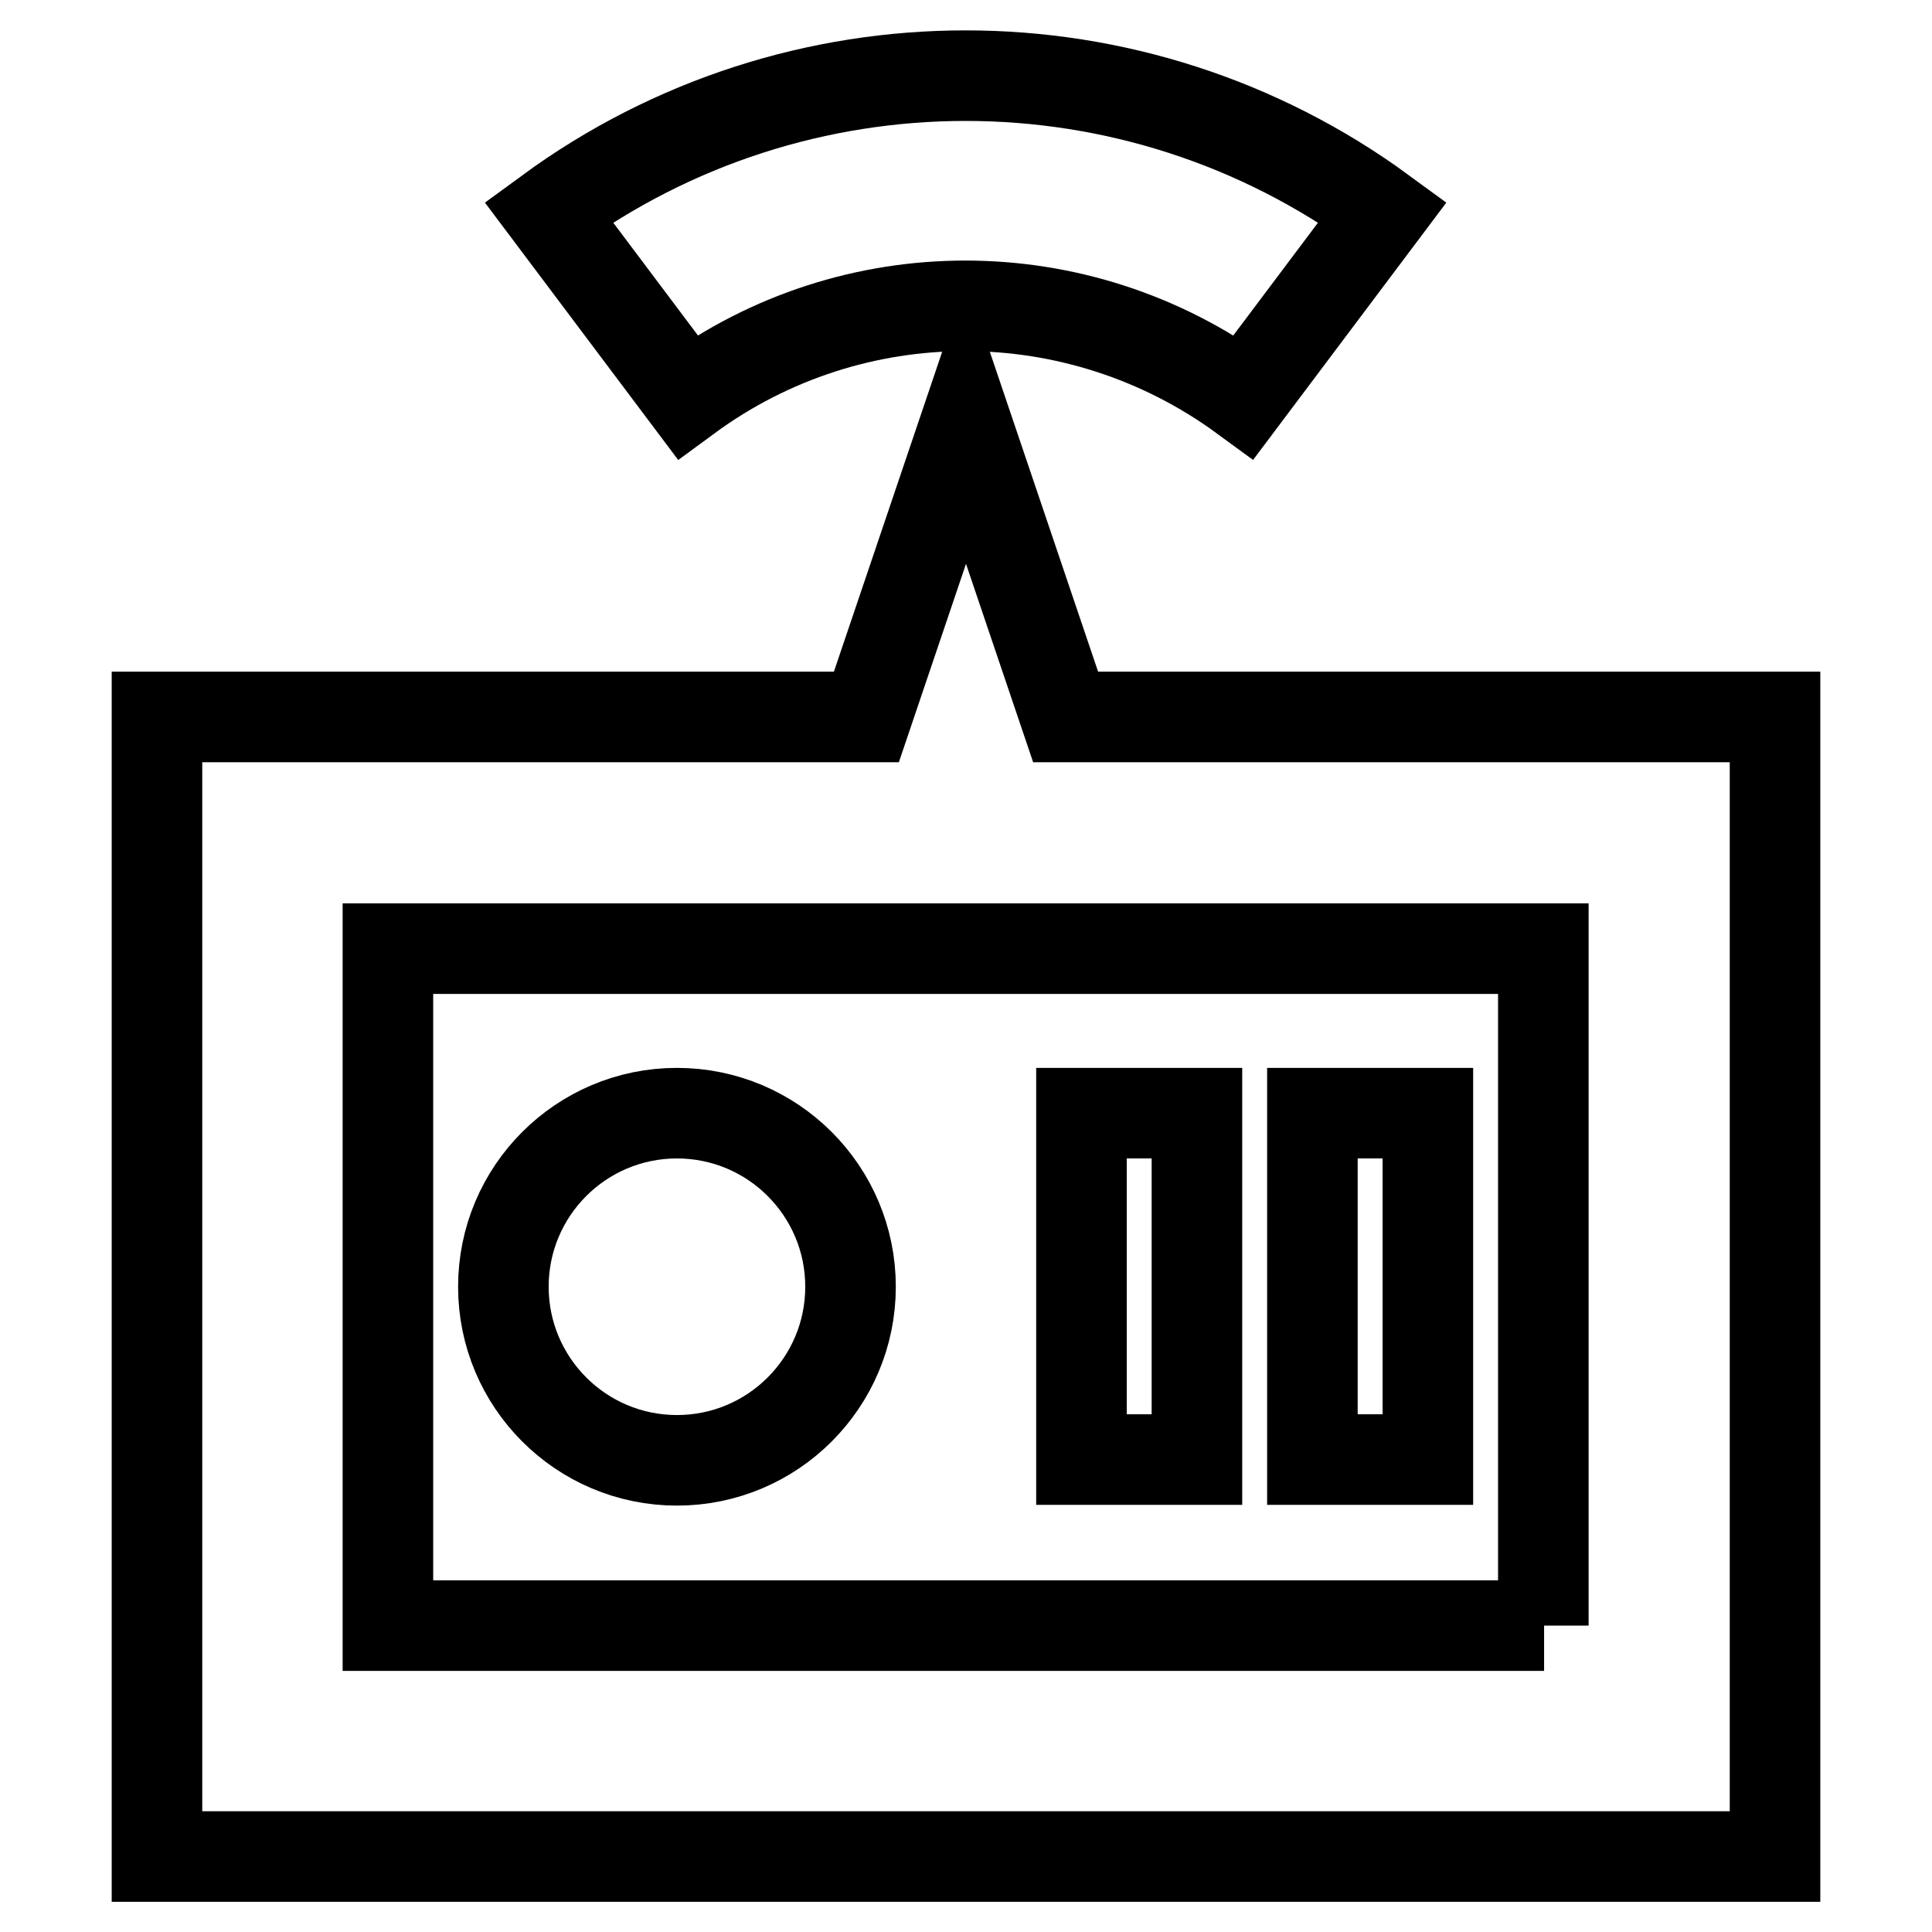
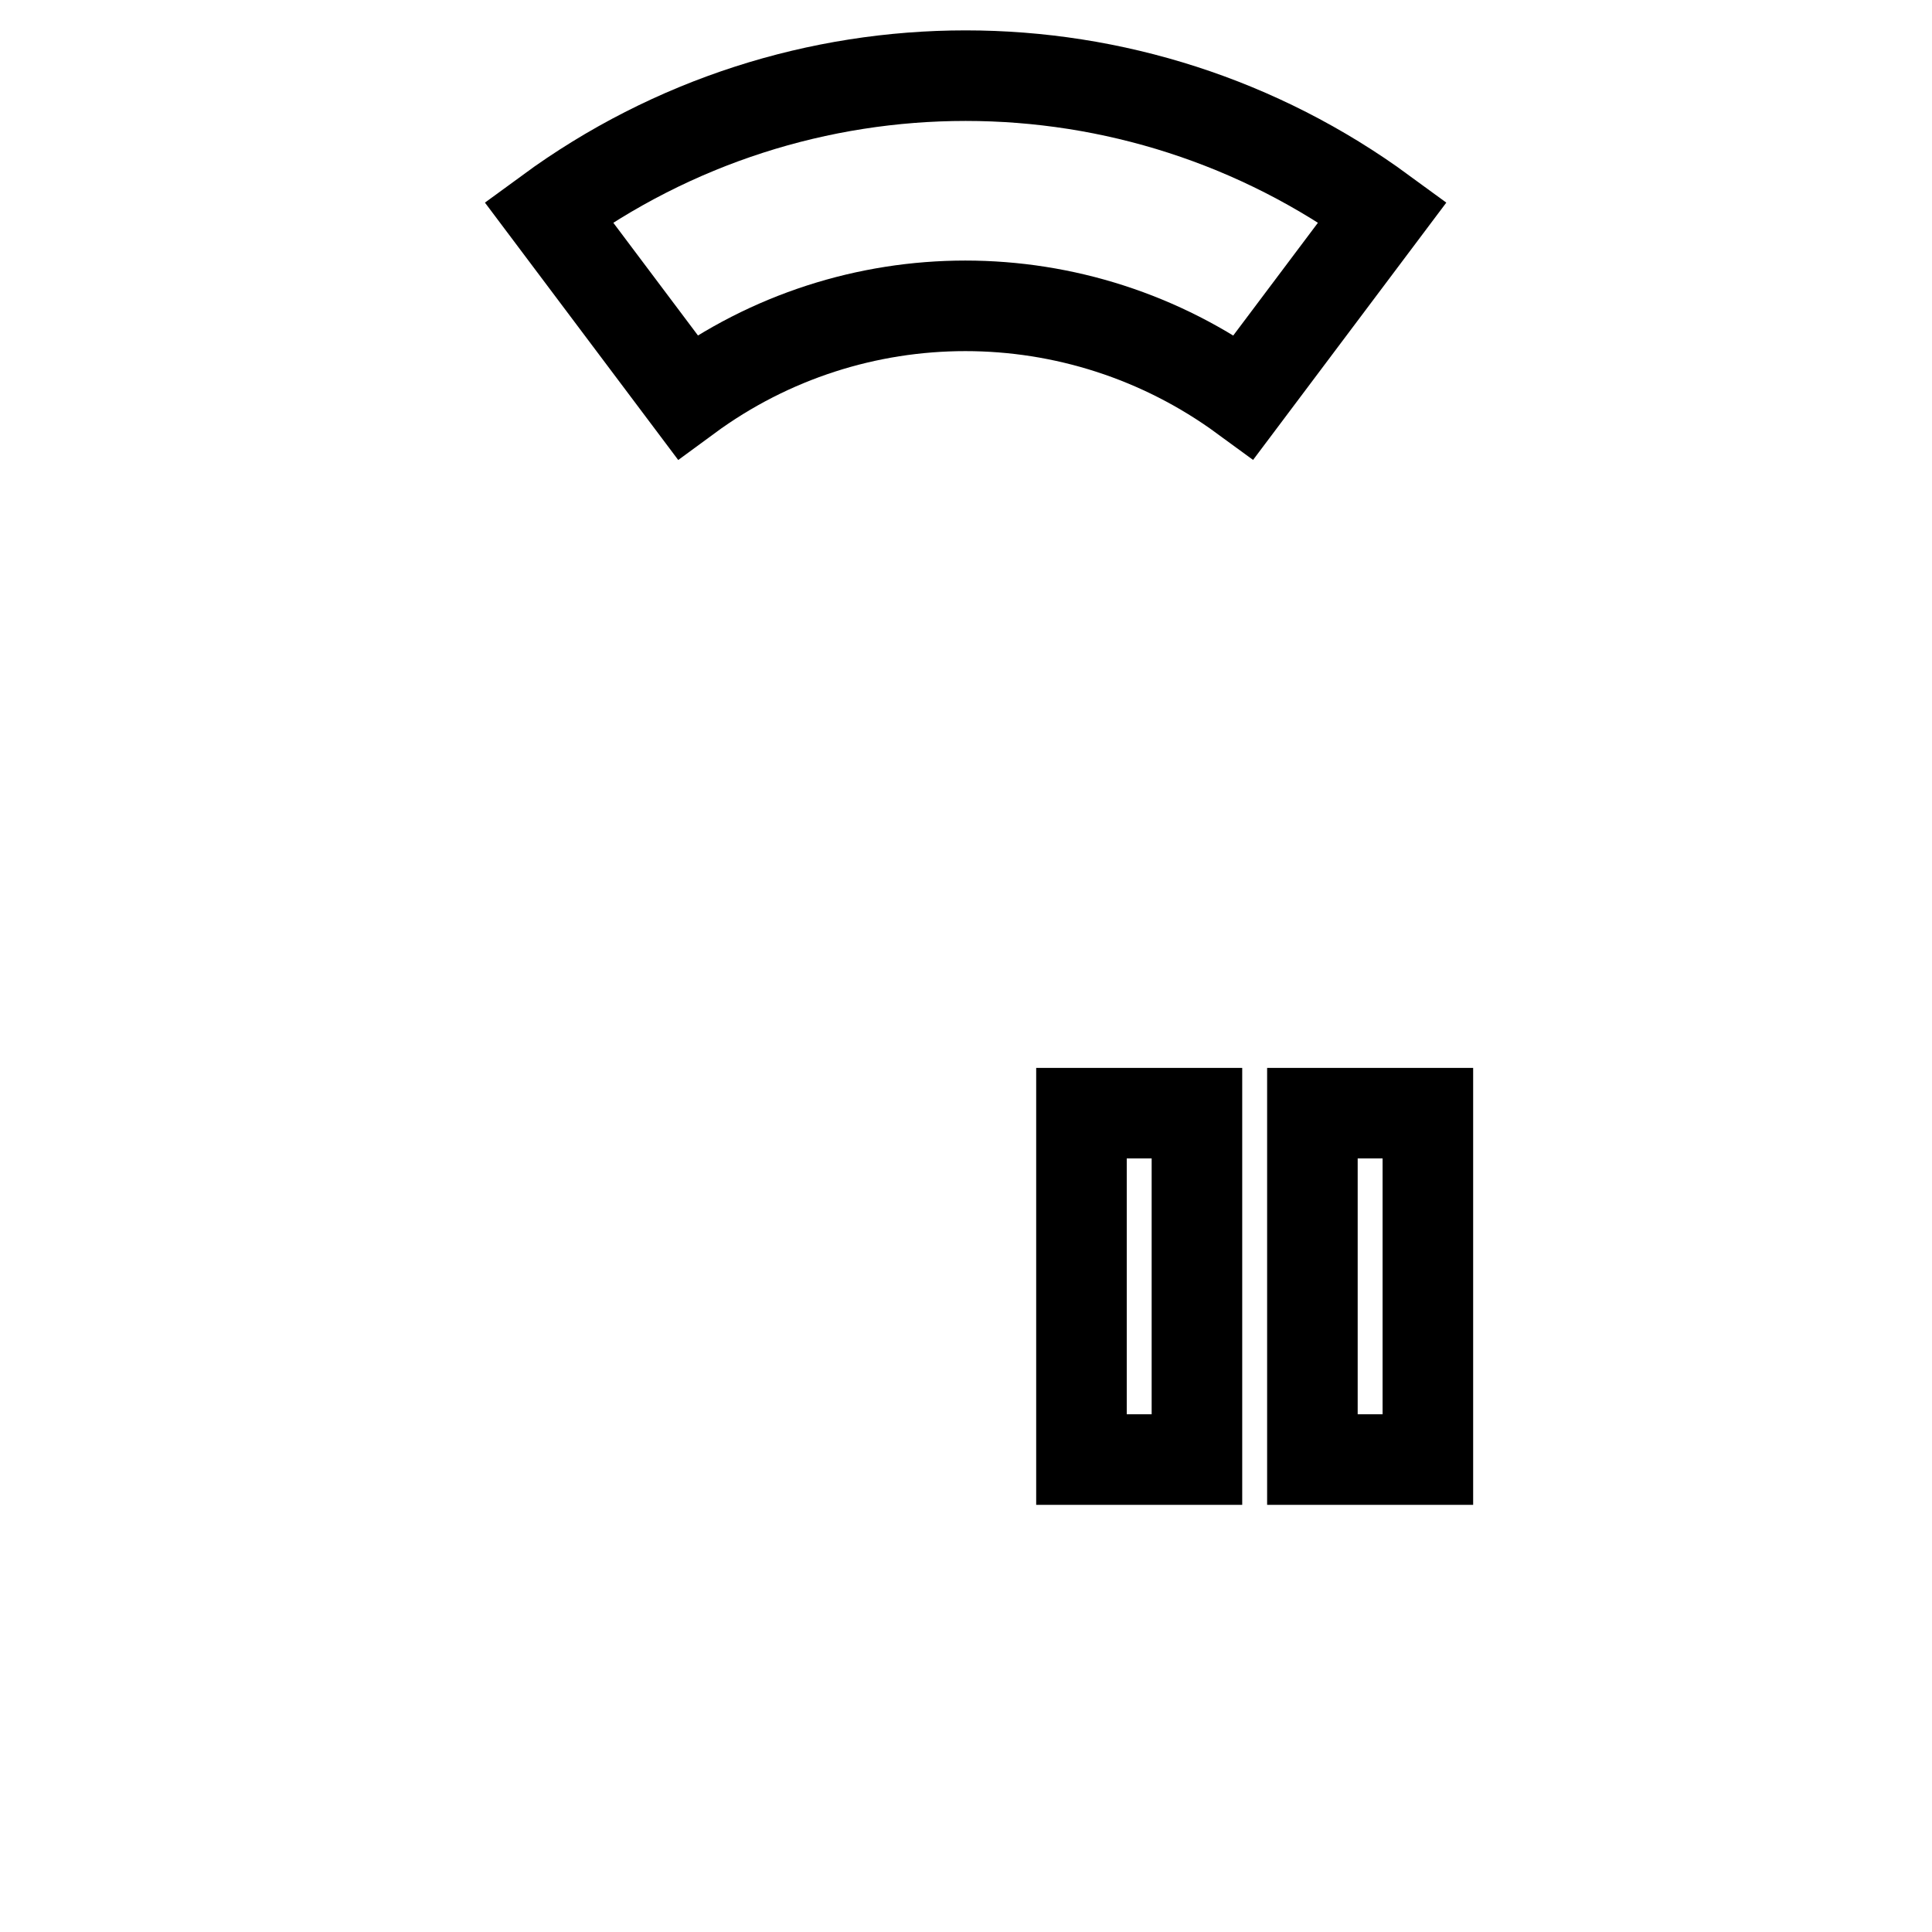
<svg xmlns="http://www.w3.org/2000/svg" version="1.1" x="0px" y="0px" viewBox="0 0 256 256" enable-background="new 0 0 256 256" xml:space="preserve">
  <g>
-     <path stroke-width="12" fill-opacity="0" stroke="#000000" d="M141.2,95L128,56l-13.2,39h-94v151h214.4V95H141.2z M204.6,215.4H51.4v-89.7h153.1V215.4z" />
-     <path stroke-width="12" fill-opacity="0" stroke="#000000" d="M66.7,170.5c0,12.7,10.3,23,23,23c12.7,0,23-10.3,23-23c0,0,0,0,0,0c0-12.7-10.3-23-23-23 S66.7,157.8,66.7,170.5z" />
    <path stroke-width="12" fill-opacity="0" stroke="#000000" d="M143.3,147.5h15.3v45.9h-15.3V147.5z M173.9,147.5h15.3v45.9h-15.3V147.5z M164.8,52.6l18.4-24.5 C150.3,4,105.6,4,72.7,28.1l18.4,24.5C113,36.5,142.8,36.5,164.8,52.6z" />
  </g>
</svg>